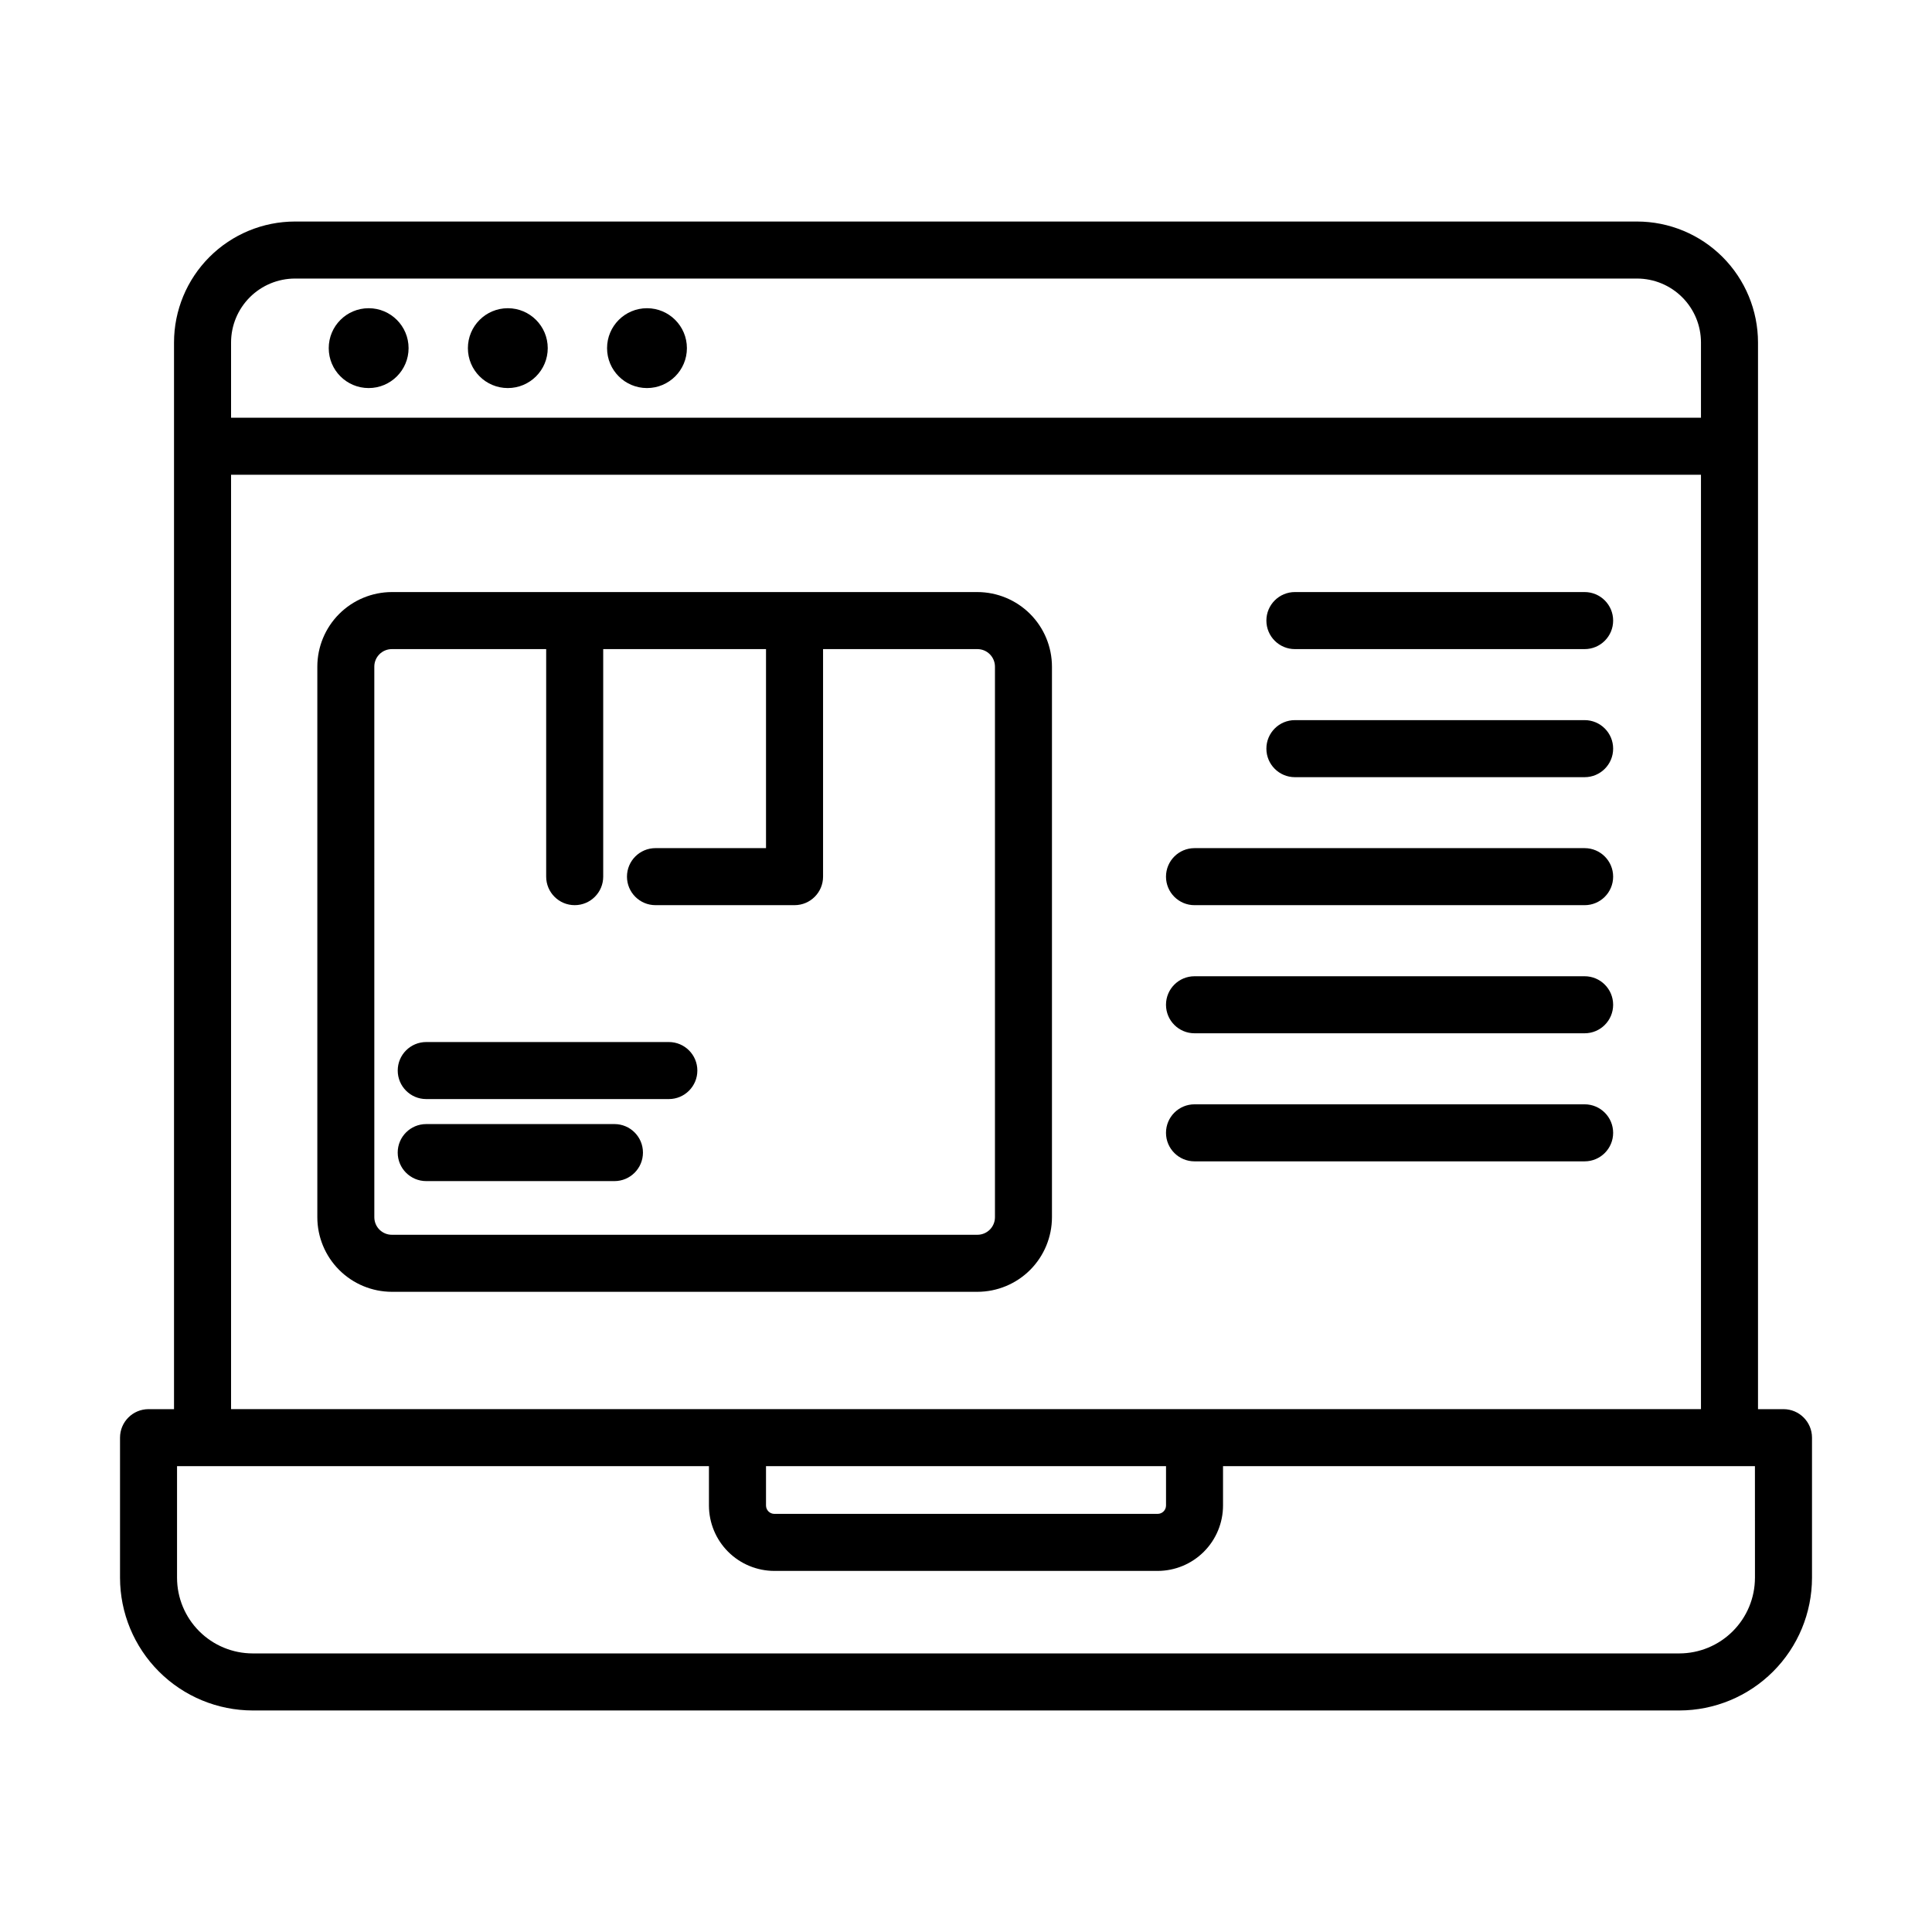
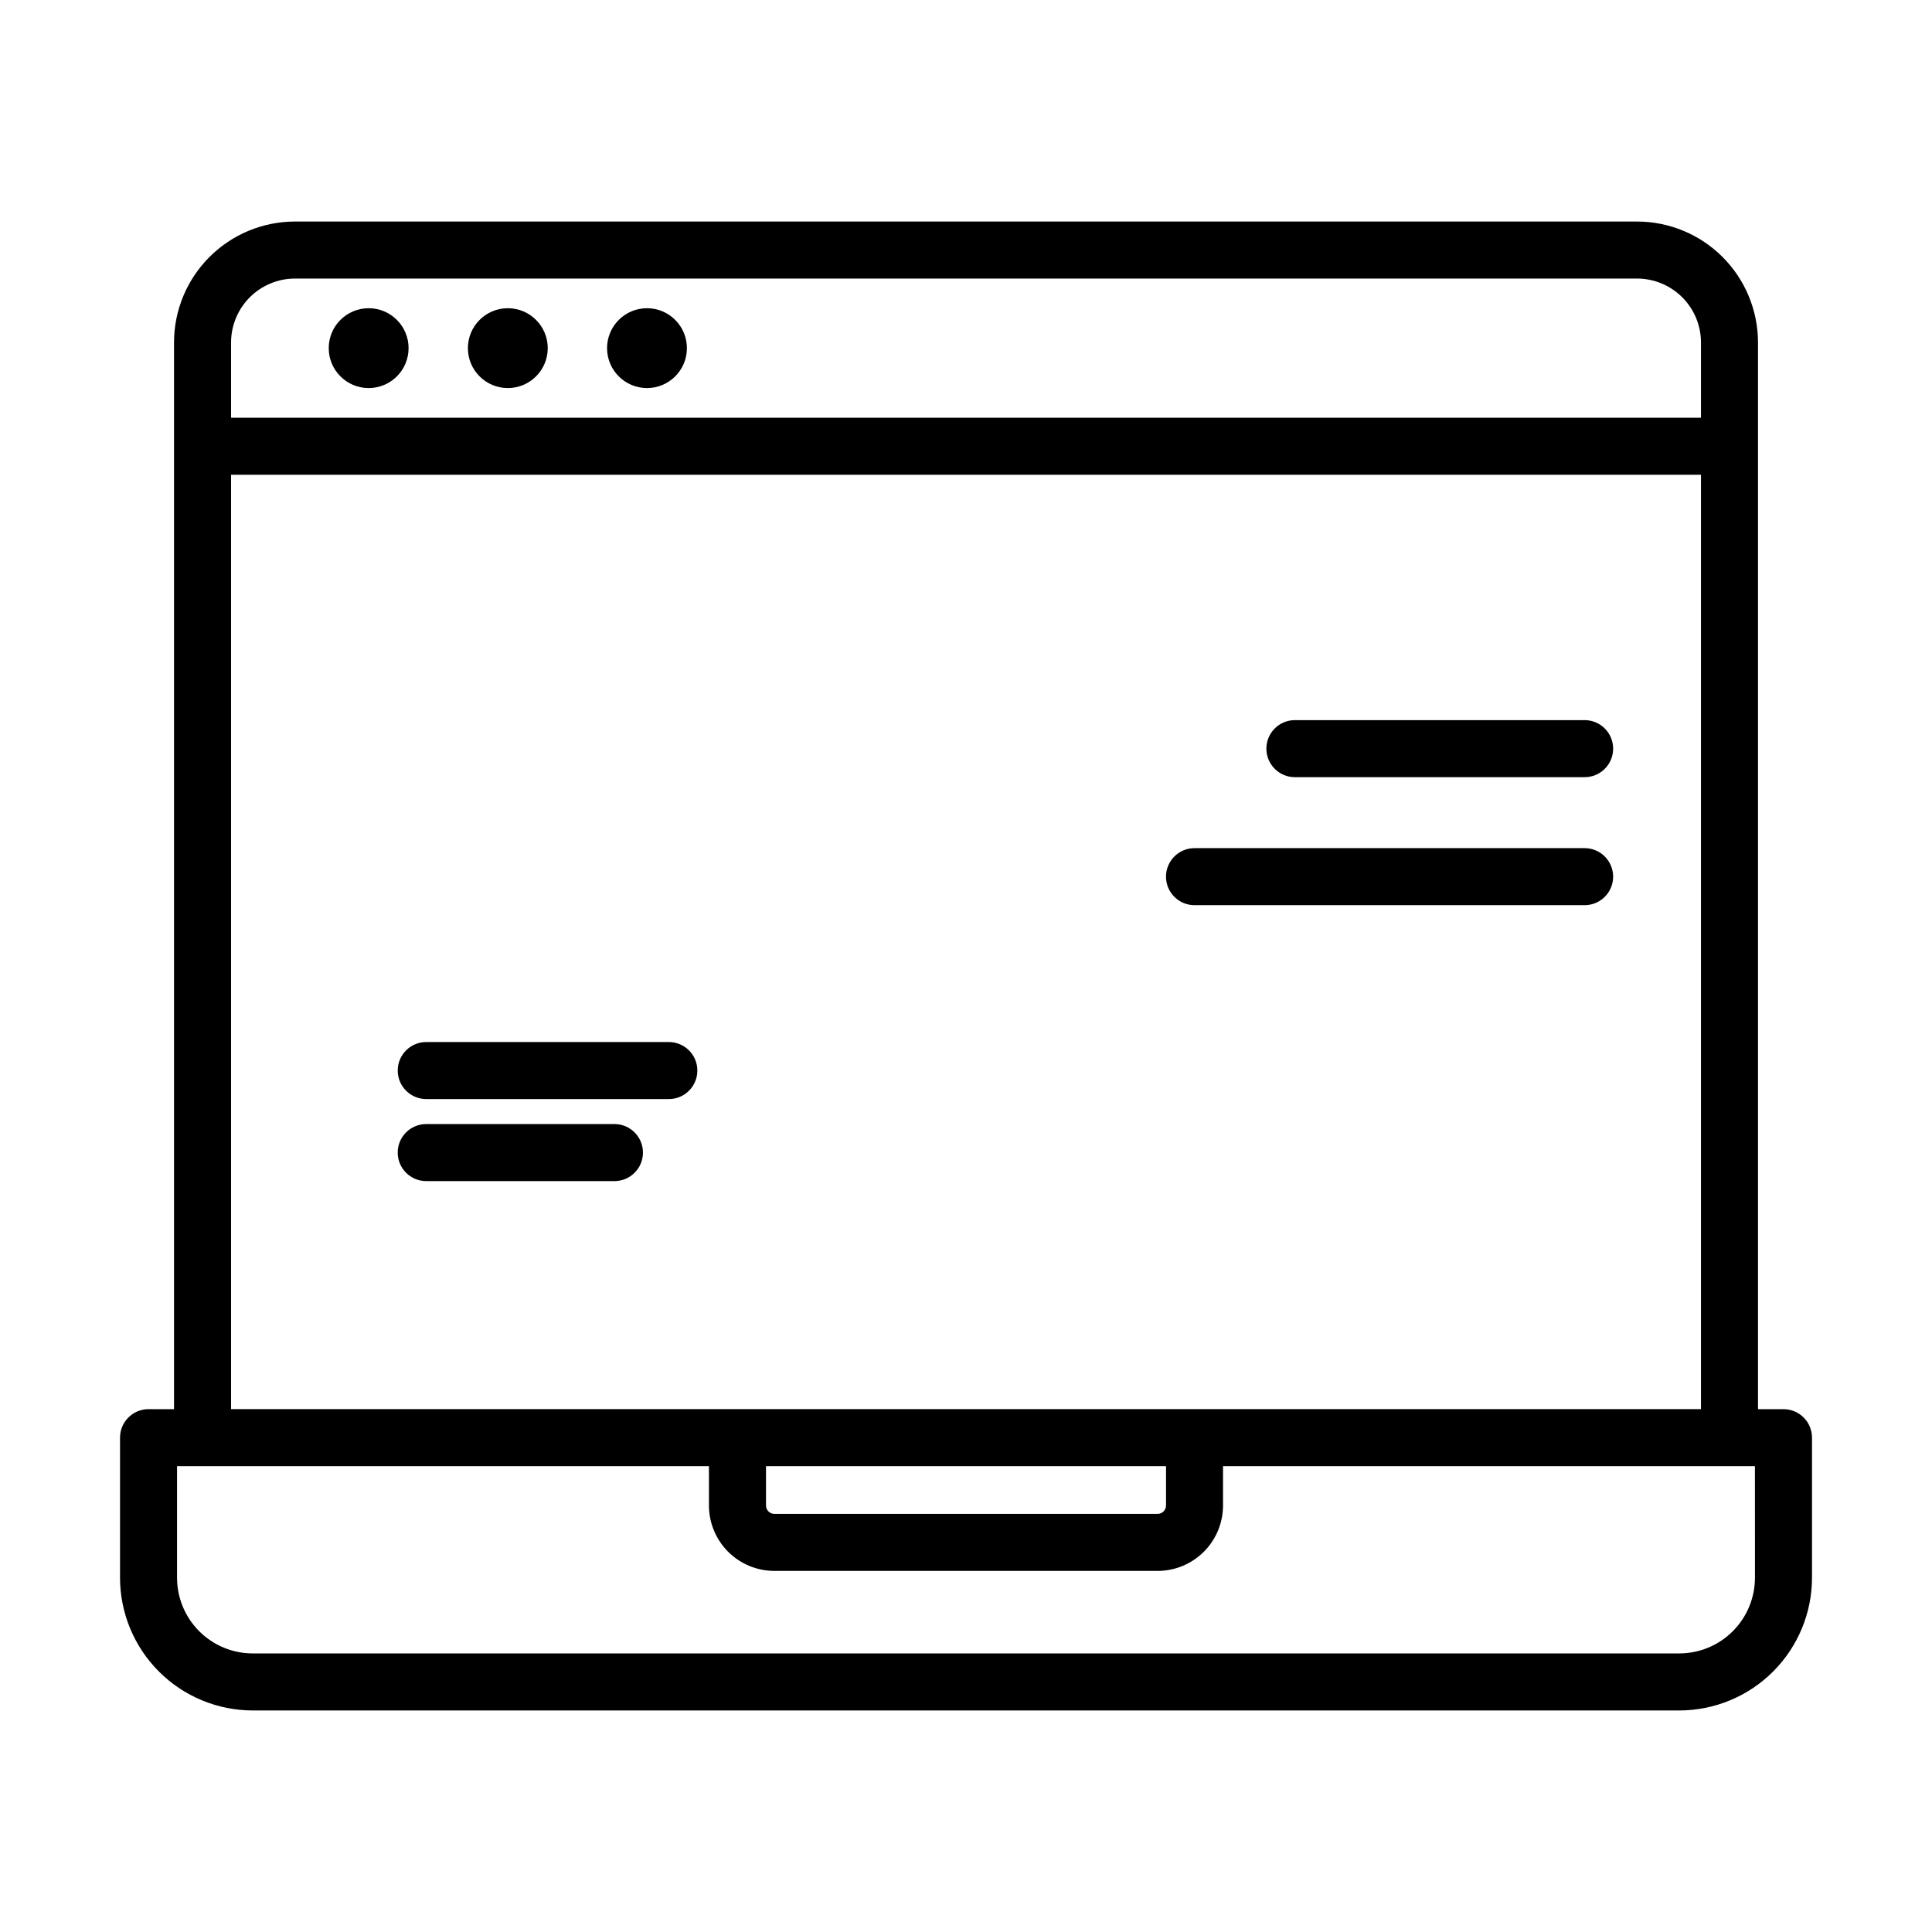
<svg xmlns="http://www.w3.org/2000/svg" fill="#000000" width="800px" height="800px" version="1.1" viewBox="144 144 512 512">
  <g>
    <path d="m616.64 517.44h-6.75v-282.69c-0.012-8.496-3.391-16.641-9.395-22.648-6.008-6.008-14.152-9.387-22.648-9.395h-355.69c-8.492 0.008-16.637 3.387-22.645 9.395-6.008 6.008-9.387 14.152-9.395 22.648v282.69h-6.754c-4.172 0-7.555 3.383-7.555 7.555v37.133c0.012 9.324 3.719 18.262 10.312 24.852 6.59 6.594 15.527 10.301 24.852 10.312h378.06c9.324-0.012 18.262-3.719 24.852-10.312 6.594-6.59 10.305-15.527 10.316-24.852v-37.133c0-4.172-3.387-7.555-7.559-7.555zm-394.48-299.62h355.69c4.488 0.008 8.789 1.793 11.961 4.965 3.176 3.176 4.961 7.477 4.965 11.965v19.949h-389.54v-19.949c0.004-4.488 1.793-8.789 4.965-11.965 3.172-3.172 7.477-4.957 11.961-4.965zm-16.926 51.992h389.54v247.62h-389.54zm194.77 275.38h-50.785c-1.223 0-2.215-0.992-2.219-2.215v-10.43h106.01v10.43c-0.004 1.223-0.996 2.215-2.223 2.215zm209.08 16.93h-0.004c-0.004 5.316-2.117 10.414-5.879 14.172-3.758 3.758-8.855 5.875-14.172 5.879h-378.06c-5.316-0.004-10.414-2.121-14.172-5.879s-5.875-8.855-5.879-14.172v-29.574h140.96v10.43c0.008 4.594 1.832 9 5.082 12.25 3.25 3.246 7.656 5.074 12.25 5.082h101.57c4.598-0.004 9.004-1.832 12.254-5.082s5.078-7.656 5.082-12.25v-10.43h140.96z" />
-     <path d="m422.78 466.59v-145.93c-0.008-5.238-2.09-10.258-5.793-13.961-3.707-3.703-8.727-5.789-13.965-5.797h-155.17c-5.238 0.008-10.258 2.09-13.965 5.793-3.703 3.703-5.789 8.727-5.793 13.965v145.93c0.004 5.234 2.09 10.258 5.793 13.961 3.707 3.703 8.727 5.785 13.965 5.793h155.17c5.238-0.008 10.258-2.09 13.965-5.793 3.703-3.703 5.785-8.727 5.793-13.961zm-179.58 0-0.004-145.93c0.004-2.566 2.082-4.641 4.648-4.641h40.898v60.301c0 4.172 3.383 7.555 7.555 7.555 4.176 0 7.559-3.383 7.559-7.555v-60.301h43.145v52.742h-29.289c-4.176 0-7.559 3.383-7.559 7.559 0 4.172 3.383 7.555 7.559 7.555h36.848c4.176 0 7.559-3.383 7.559-7.555v-60.301h40.906c2.562 0 4.641 2.078 4.648 4.641v145.93c-0.008 2.562-2.086 4.637-4.648 4.637h-155.17c-1.234 0.004-2.414-0.484-3.289-1.352-0.875-0.871-1.363-2.055-1.367-3.285z" />
    <path d="m321.25 420.15h-64.293c-4.172 0-7.555 3.383-7.555 7.555 0 4.176 3.383 7.559 7.555 7.559h64.293c4.172 0 7.555-3.383 7.555-7.559 0-4.172-3.383-7.555-7.555-7.555z" />
    <path d="m306.83 441.89h-49.879 0.004c-4.176 0-7.559 3.383-7.559 7.555 0 4.176 3.383 7.559 7.559 7.559h49.879-0.004c4.176 0 7.559-3.383 7.559-7.559 0-4.172-3.383-7.555-7.559-7.555z" />
-     <path d="m460.56 451.77h103.38c4.176 0 7.559-3.383 7.559-7.559 0-4.172-3.383-7.555-7.559-7.555h-103.38c-4.176 0-7.559 3.383-7.559 7.555 0 4.176 3.383 7.559 7.559 7.559z" />
-     <path d="m460.56 417.83h103.38c4.176 0 7.559-3.383 7.559-7.555 0-4.176-3.383-7.559-7.559-7.559h-103.38c-4.176 0-7.559 3.383-7.559 7.559 0 4.172 3.383 7.555 7.559 7.555z" />
    <path d="m460.56 383.88h103.38c4.176 0 7.559-3.383 7.559-7.555 0-4.176-3.383-7.559-7.559-7.559h-103.38c-4.176 0-7.559 3.383-7.559 7.559 0 4.172 3.383 7.555 7.559 7.555z" />
    <path d="m487.16 349.96h76.781c4.176 0 7.559-3.387 7.559-7.559 0-4.176-3.383-7.559-7.559-7.559h-76.781c-4.172 0-7.555 3.383-7.555 7.559 0 4.172 3.383 7.559 7.555 7.559z" />
-     <path d="m487.16 316.02h76.781c4.176 0 7.559-3.383 7.559-7.559 0-4.172-3.383-7.559-7.559-7.559h-76.781c-4.172 0-7.555 3.387-7.555 7.559 0 4.176 3.383 7.559 7.555 7.559z" />
    <path d="m241.7 246.84c5.84 0 10.578-4.734 10.578-10.578s-4.738-10.582-10.578-10.582c-5.844 0-10.582 4.738-10.582 10.582s4.738 10.578 10.582 10.578z" />
    <path d="m278.58 246.84c5.84 0 10.578-4.734 10.578-10.578s-4.738-10.582-10.578-10.582c-5.844 0-10.582 4.738-10.582 10.582s4.738 10.578 10.582 10.578z" />
    <path d="m315.46 246.84c5.84 0 10.578-4.734 10.578-10.578s-4.738-10.582-10.578-10.582c-5.844 0-10.582 4.738-10.582 10.582s4.738 10.578 10.582 10.578z" />
  </g>
</svg>